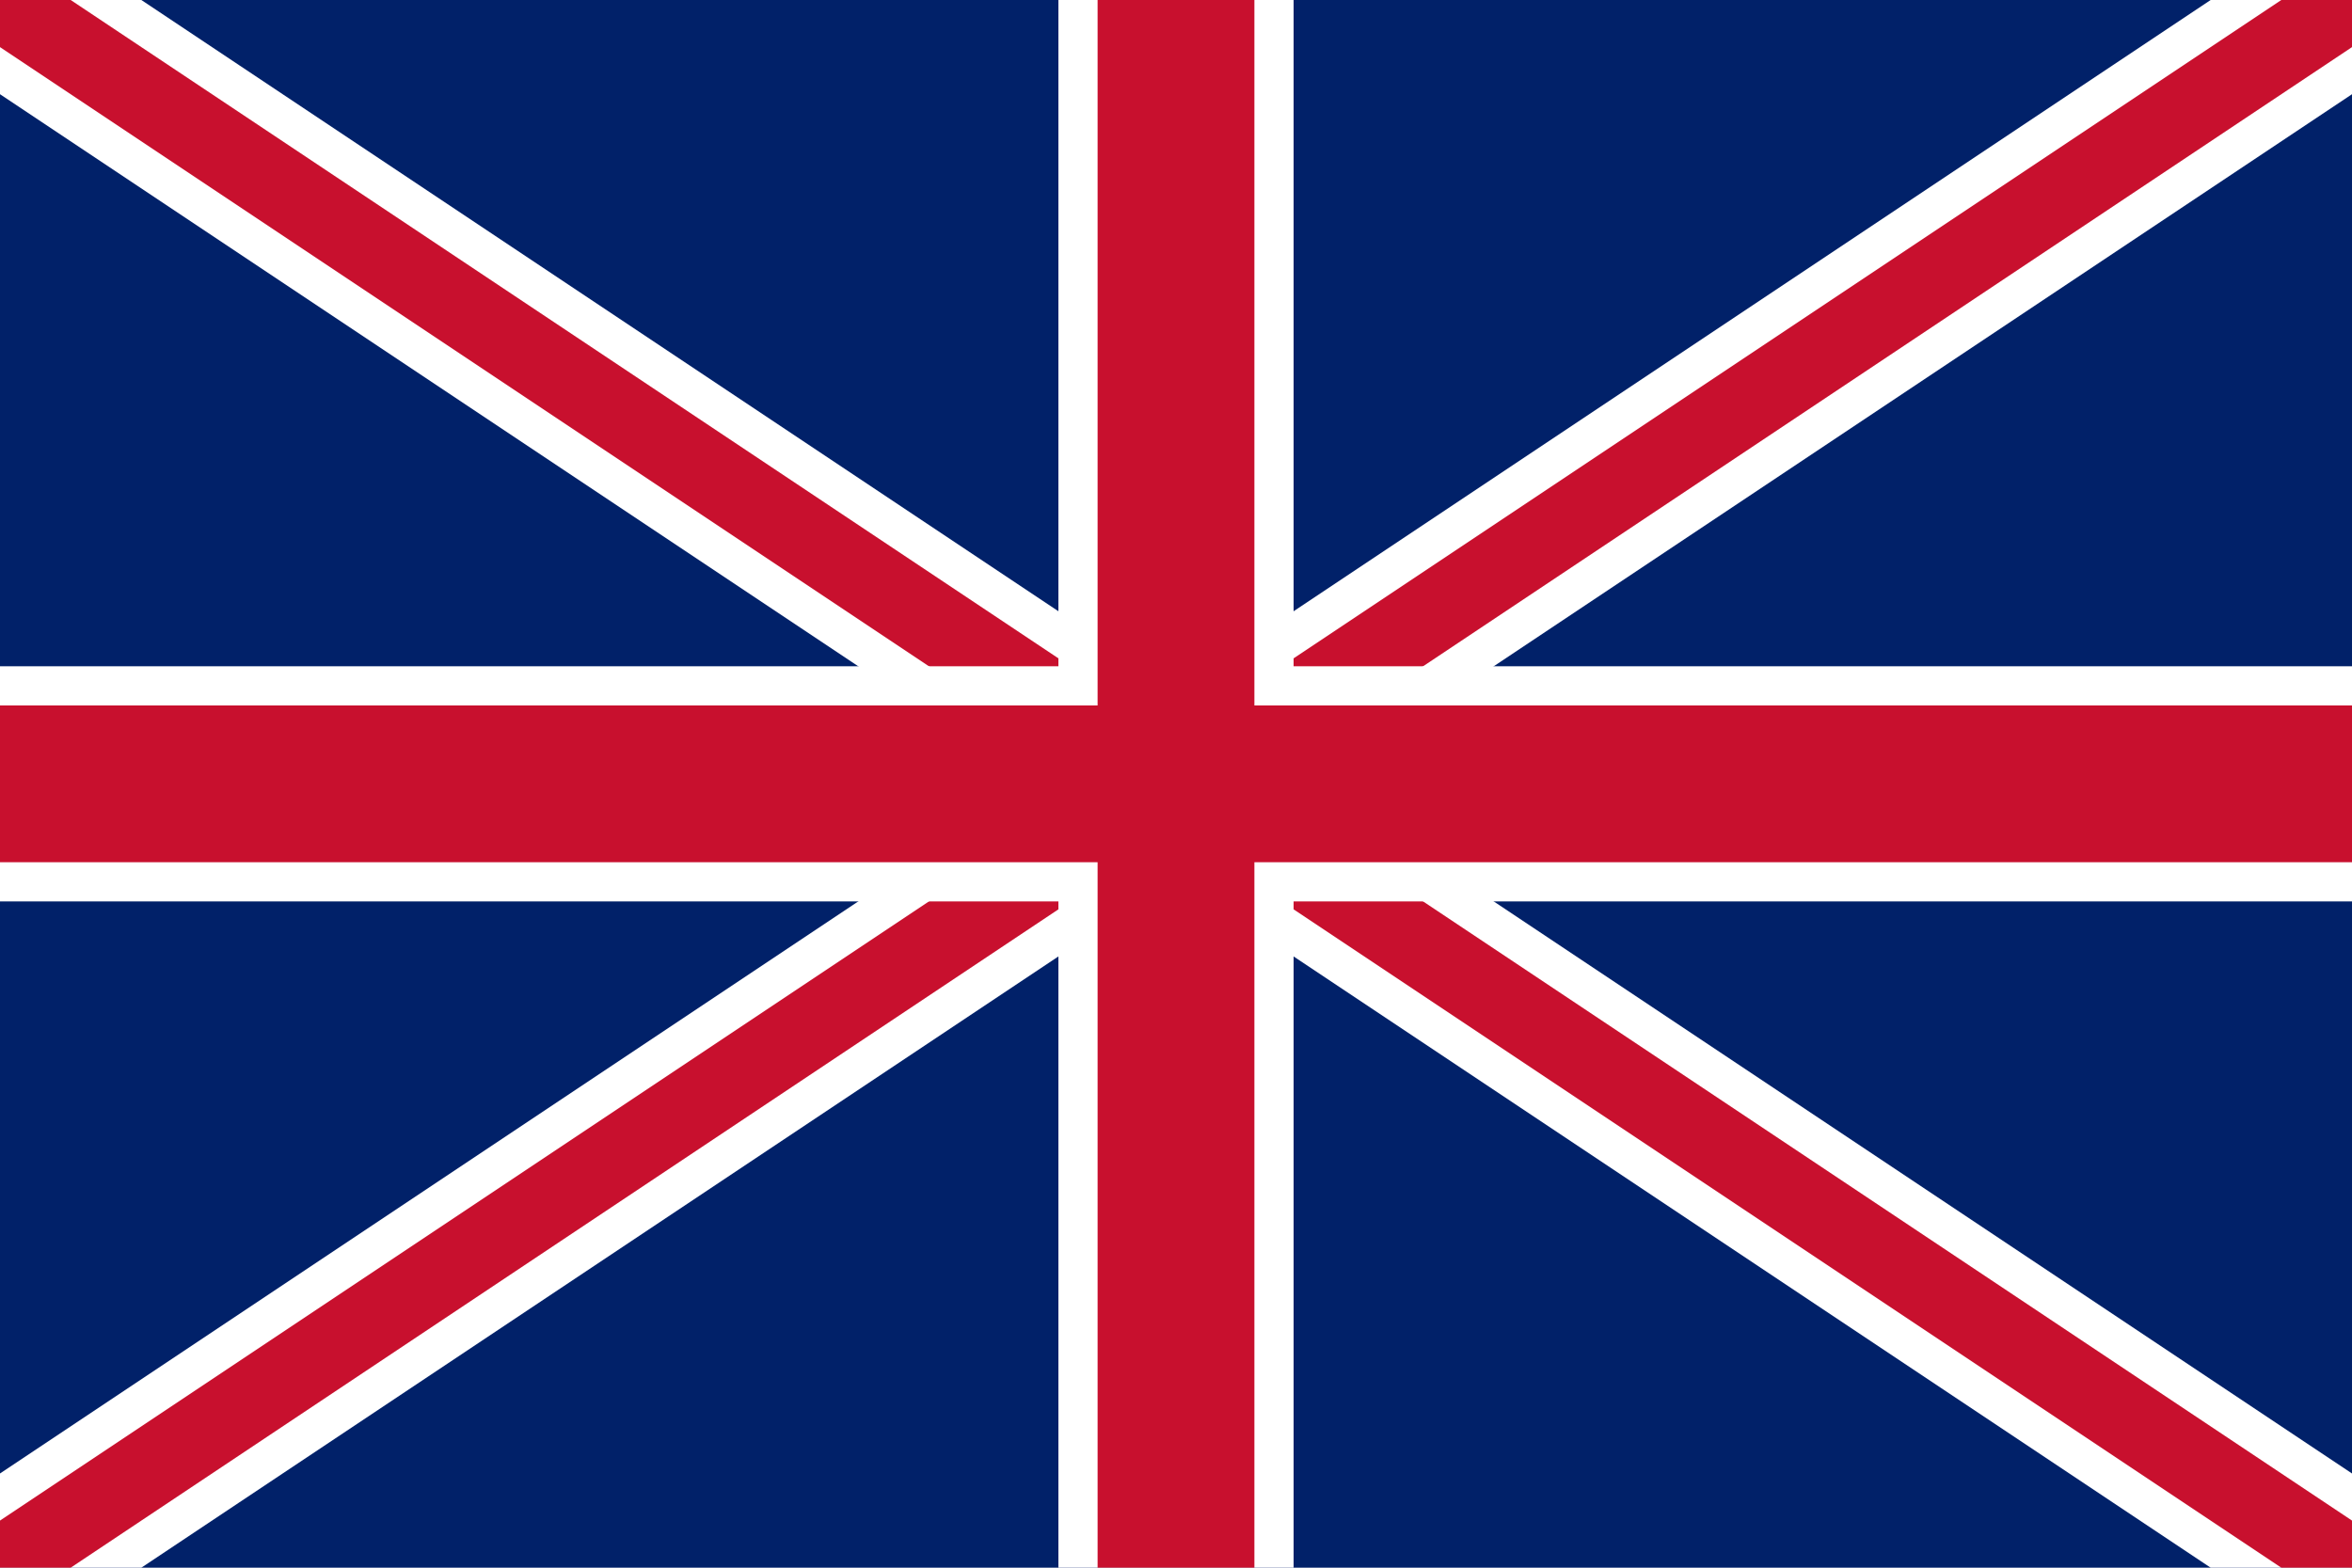
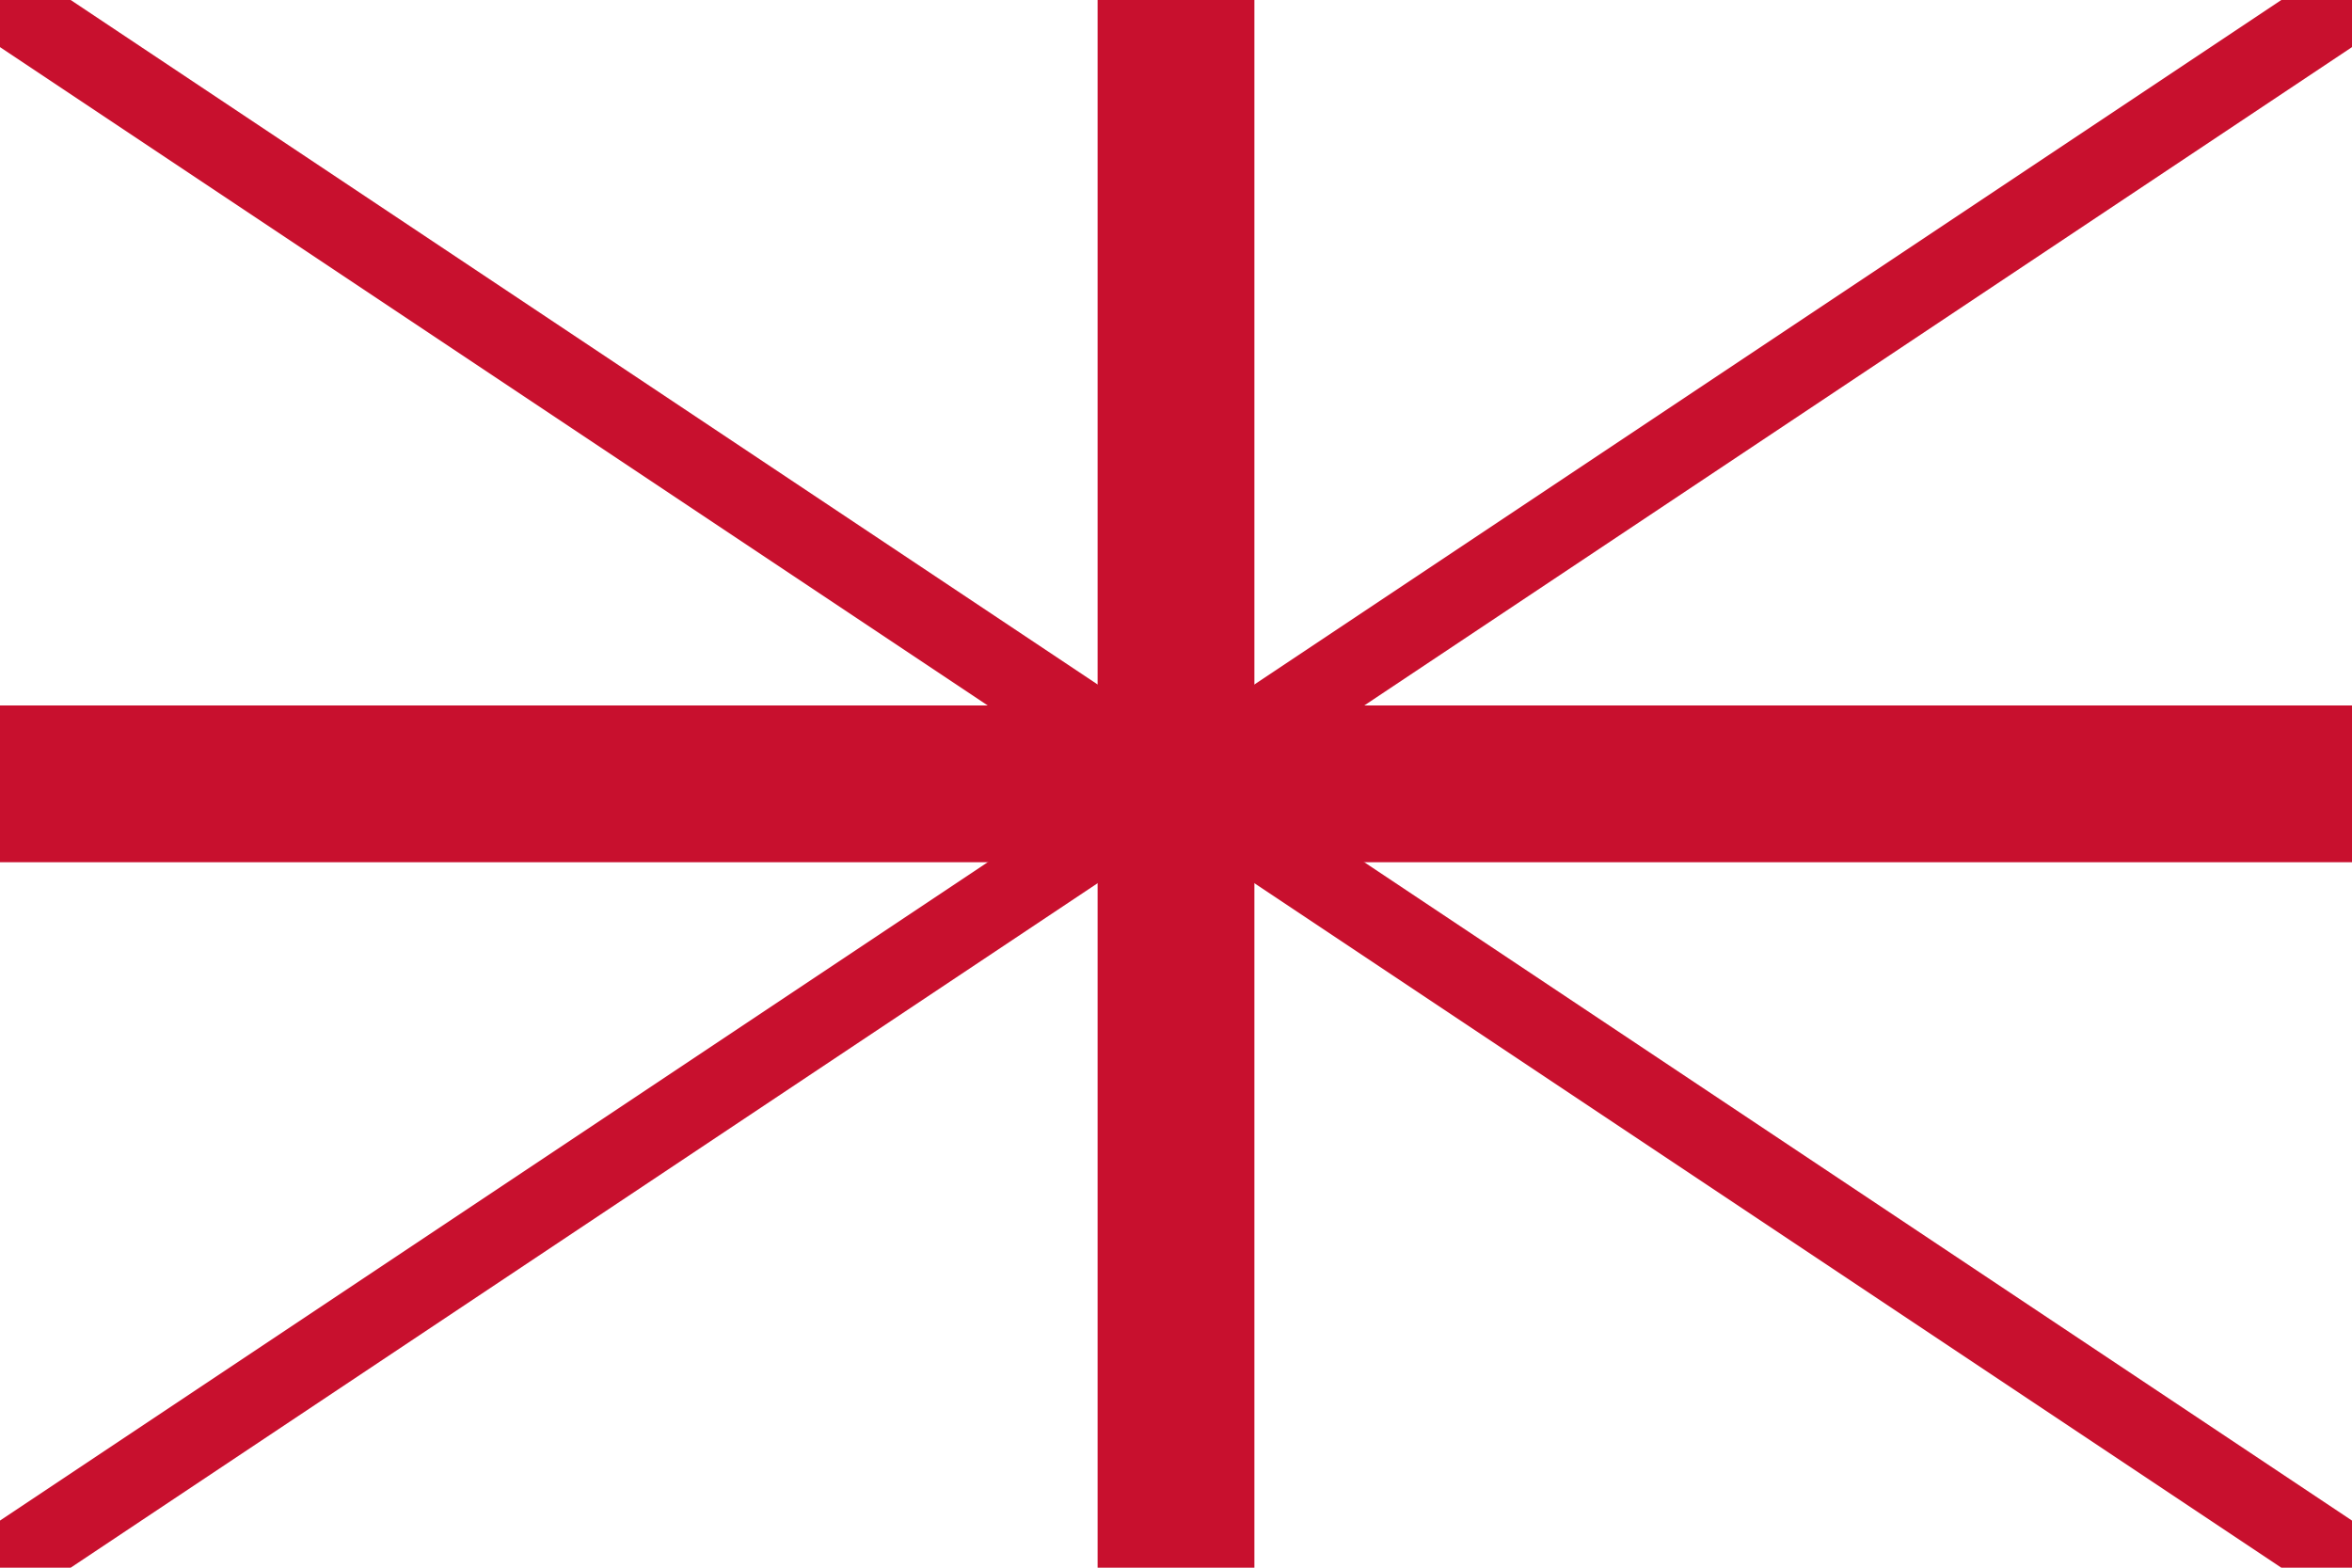
<svg xmlns="http://www.w3.org/2000/svg" viewBox="0 0 30 20">
-   <rect width="30" height="20" fill="#012169" />
  <path d="m0,0 30,20m0,-20L0,20" stroke="#fff" stroke-width="2" />
  <path d="m0,0 30,20m0,-20L0,20" stroke="#C8102E" stroke-width="1" />
-   <path d="M15,0v20M0,10H30" stroke="#fff" stroke-width="3" />
  <path d="M15,0v20M0,10H30" stroke="#C8102E" stroke-width="2" />
</svg>